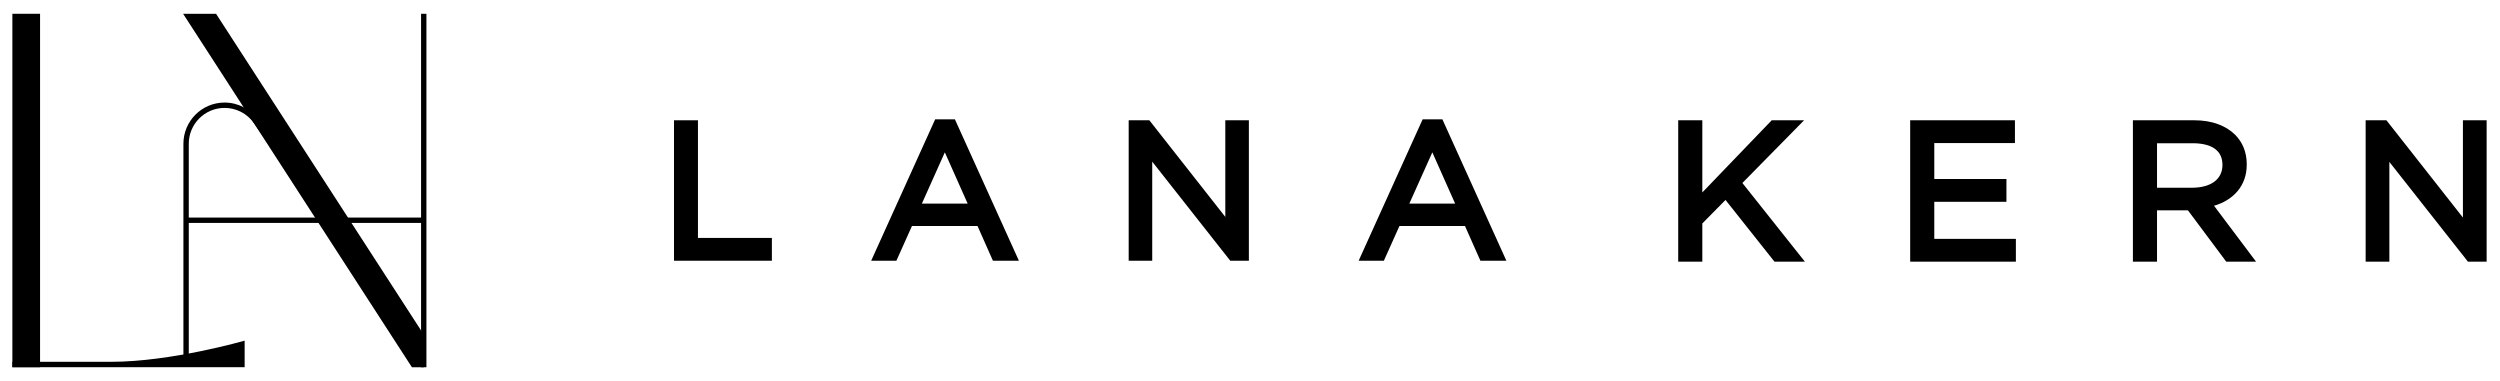
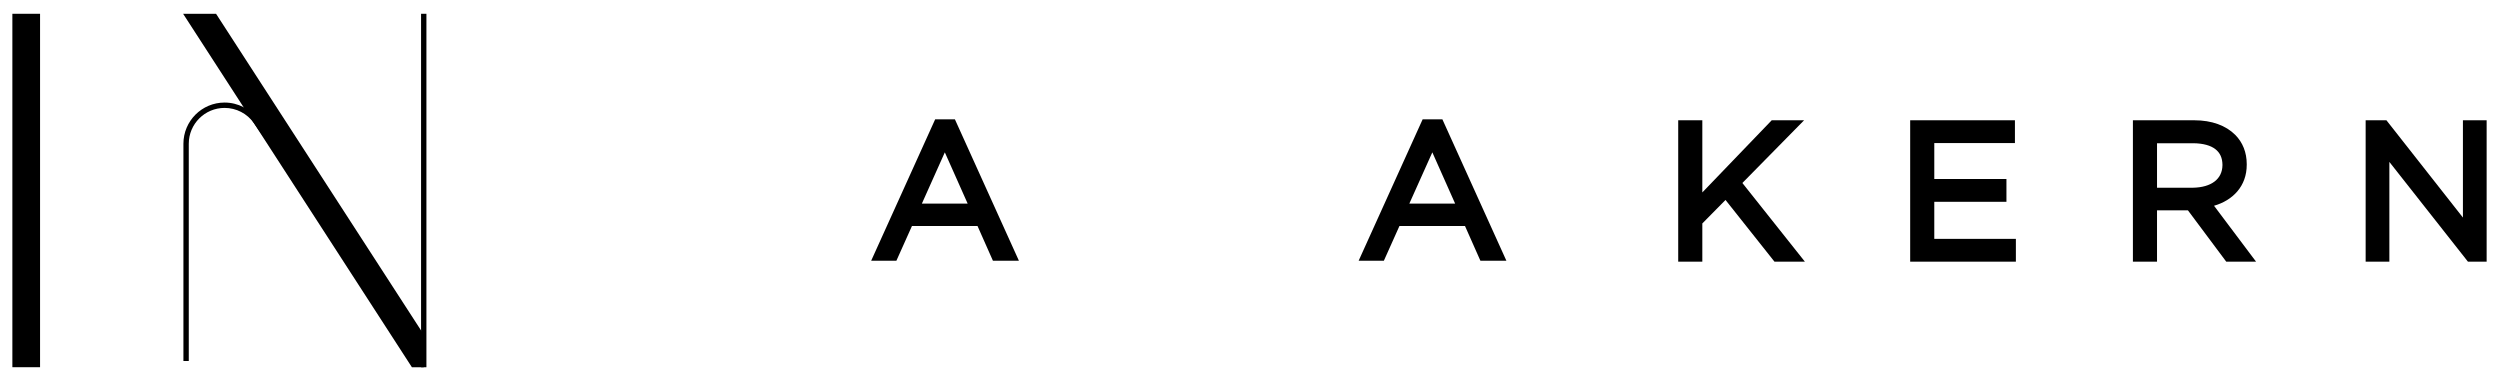
<svg xmlns="http://www.w3.org/2000/svg" width="100%" height="100%" viewBox="0 0 2105 321" version="1.1" xml:space="preserve" style="fill-rule:evenodd;clip-rule:evenodd;stroke-linejoin:round;stroke-miterlimit:2;">
  <g>
    <g>
      <g>
-         <path d="M587.673,101.277l-20.167,-0l-0,118.254l82.413,-0l0,-19.199l-62.246,-0l-0,-99.055Z" />
-       </g>
+         </g>
      <g>
        <path d="M814.763,171.42l-38.537,0l19.32,-43.15l19.217,43.15Zm-10.732,-70.938l-16.624,-0l-1.02,2.246l-52.862,116.803l21.238,-0l13.099,-29.222l55.213,-0l12.96,29.222l21.878,-0l-53.882,-119.049Z" />
      </g>
      <g>
-         <path d="M1051.55,101.277l-19.839,-0l0,81.359l-63.957,-81.359l-17.402,-0l0,118.254l19.822,-0l-0,-83.433l65.702,83.433l15.674,-0l-0,-118.254Z" />
-       </g>
+         </g>
      <g>
        <path d="M1225.22,171.42l-38.554,0l19.355,-43.15l19.199,43.15Zm-10.732,-70.938l-16.624,-0l-1.02,2.246l-52.862,116.803l21.238,-0l13.099,-29.222l55.213,-0l12.961,29.222l21.878,-0l-53.883,-119.049Z" />
      </g>
    </g>
    <g>
      <g>
        <g>
          <path d="M1519.04,101.276l-27.262,-0l-58.419,60.75l0,-60.75l-20.302,-0l-0,119.048l20.302,-0l0,-32.185l19.52,-19.78l41.231,51.965l25.608,-0l-52.643,-66.248l51.965,-52.8Z" />
        </g>
        <g>
          <path d="M1628.67,169.907l60.751,0l-0,-19.171l-60.751,-0l0,-30.289l67.901,0l-0,-19.171l-88.203,-0l-0,119.048l89.003,-0l0,-19.172l-68.701,0l0,-31.245Z" />
        </g>
        <g>
          <path d="M1871.31,139.01c-0.087,11.743 -9.325,18.754 -24.791,19.05l-30.306,-0l0,-37.456l30.498,-0c8.472,0.087 14.665,1.914 18.597,4.958c3.932,3.062 5.915,7.255 6.002,13.152l0,0.296Zm20.442,-0.331l-0,-0.469c0.017,-9.812 -3.41,-18.389 -9.708,-24.669c-7.898,-7.899 -19.815,-12.265 -34.394,-12.265l-51.739,-0l0,119.048l20.302,-0l0,-43.249l26.009,-0l32.272,43.249l25.104,-0l-35.386,-47.077c15.71,-4.505 27.592,-16.405 27.54,-34.568Z" />
        </g>
        <g>
          <path d="M2093.75,101.276l-19.972,-0l0,81.905l-64.404,-81.905l-17.501,-0l-0,119.048l19.972,-0l-0,-83.993l66.161,83.993l15.744,-0l-0,-119.048Z" />
        </g>
      </g>
    </g>
    <rect x="10.417" y="11.605" width="23.312" height="297.589" />
    <path d="M356.79,281.719l-0,27.509l-9.964,-0l-192.646,-297.623l27.734,0l174.876,270.114Z" />
-     <path d="M205.988,286.828l0,22.366l-195.571,0l-0,-4.553l83.198,-0c50.64,-0 112.373,-17.813 112.373,-17.813Z" />
    <path d="M158.946,303.985l-0,-182.952c0.002,-8.34 3.374,-15.868 8.839,-21.336c5.468,-5.466 12.996,-8.837 21.336,-8.837c9.834,-0 19.055,4.794 24.701,12.844l25.274,36.022l3.691,-2.589l-25.274,-36.024c-6.492,-9.252 -17.088,-14.765 -28.392,-14.765c-19.157,0.003 -34.682,15.53 -34.684,34.685l-0,182.952l4.509,0Z" />
-     <rect x="156.691" y="183.192" width="200.112" height="4.509" />
    <rect x="354.538" y="11.605" width="4.507" height="297.622" />
  </g>
</svg>